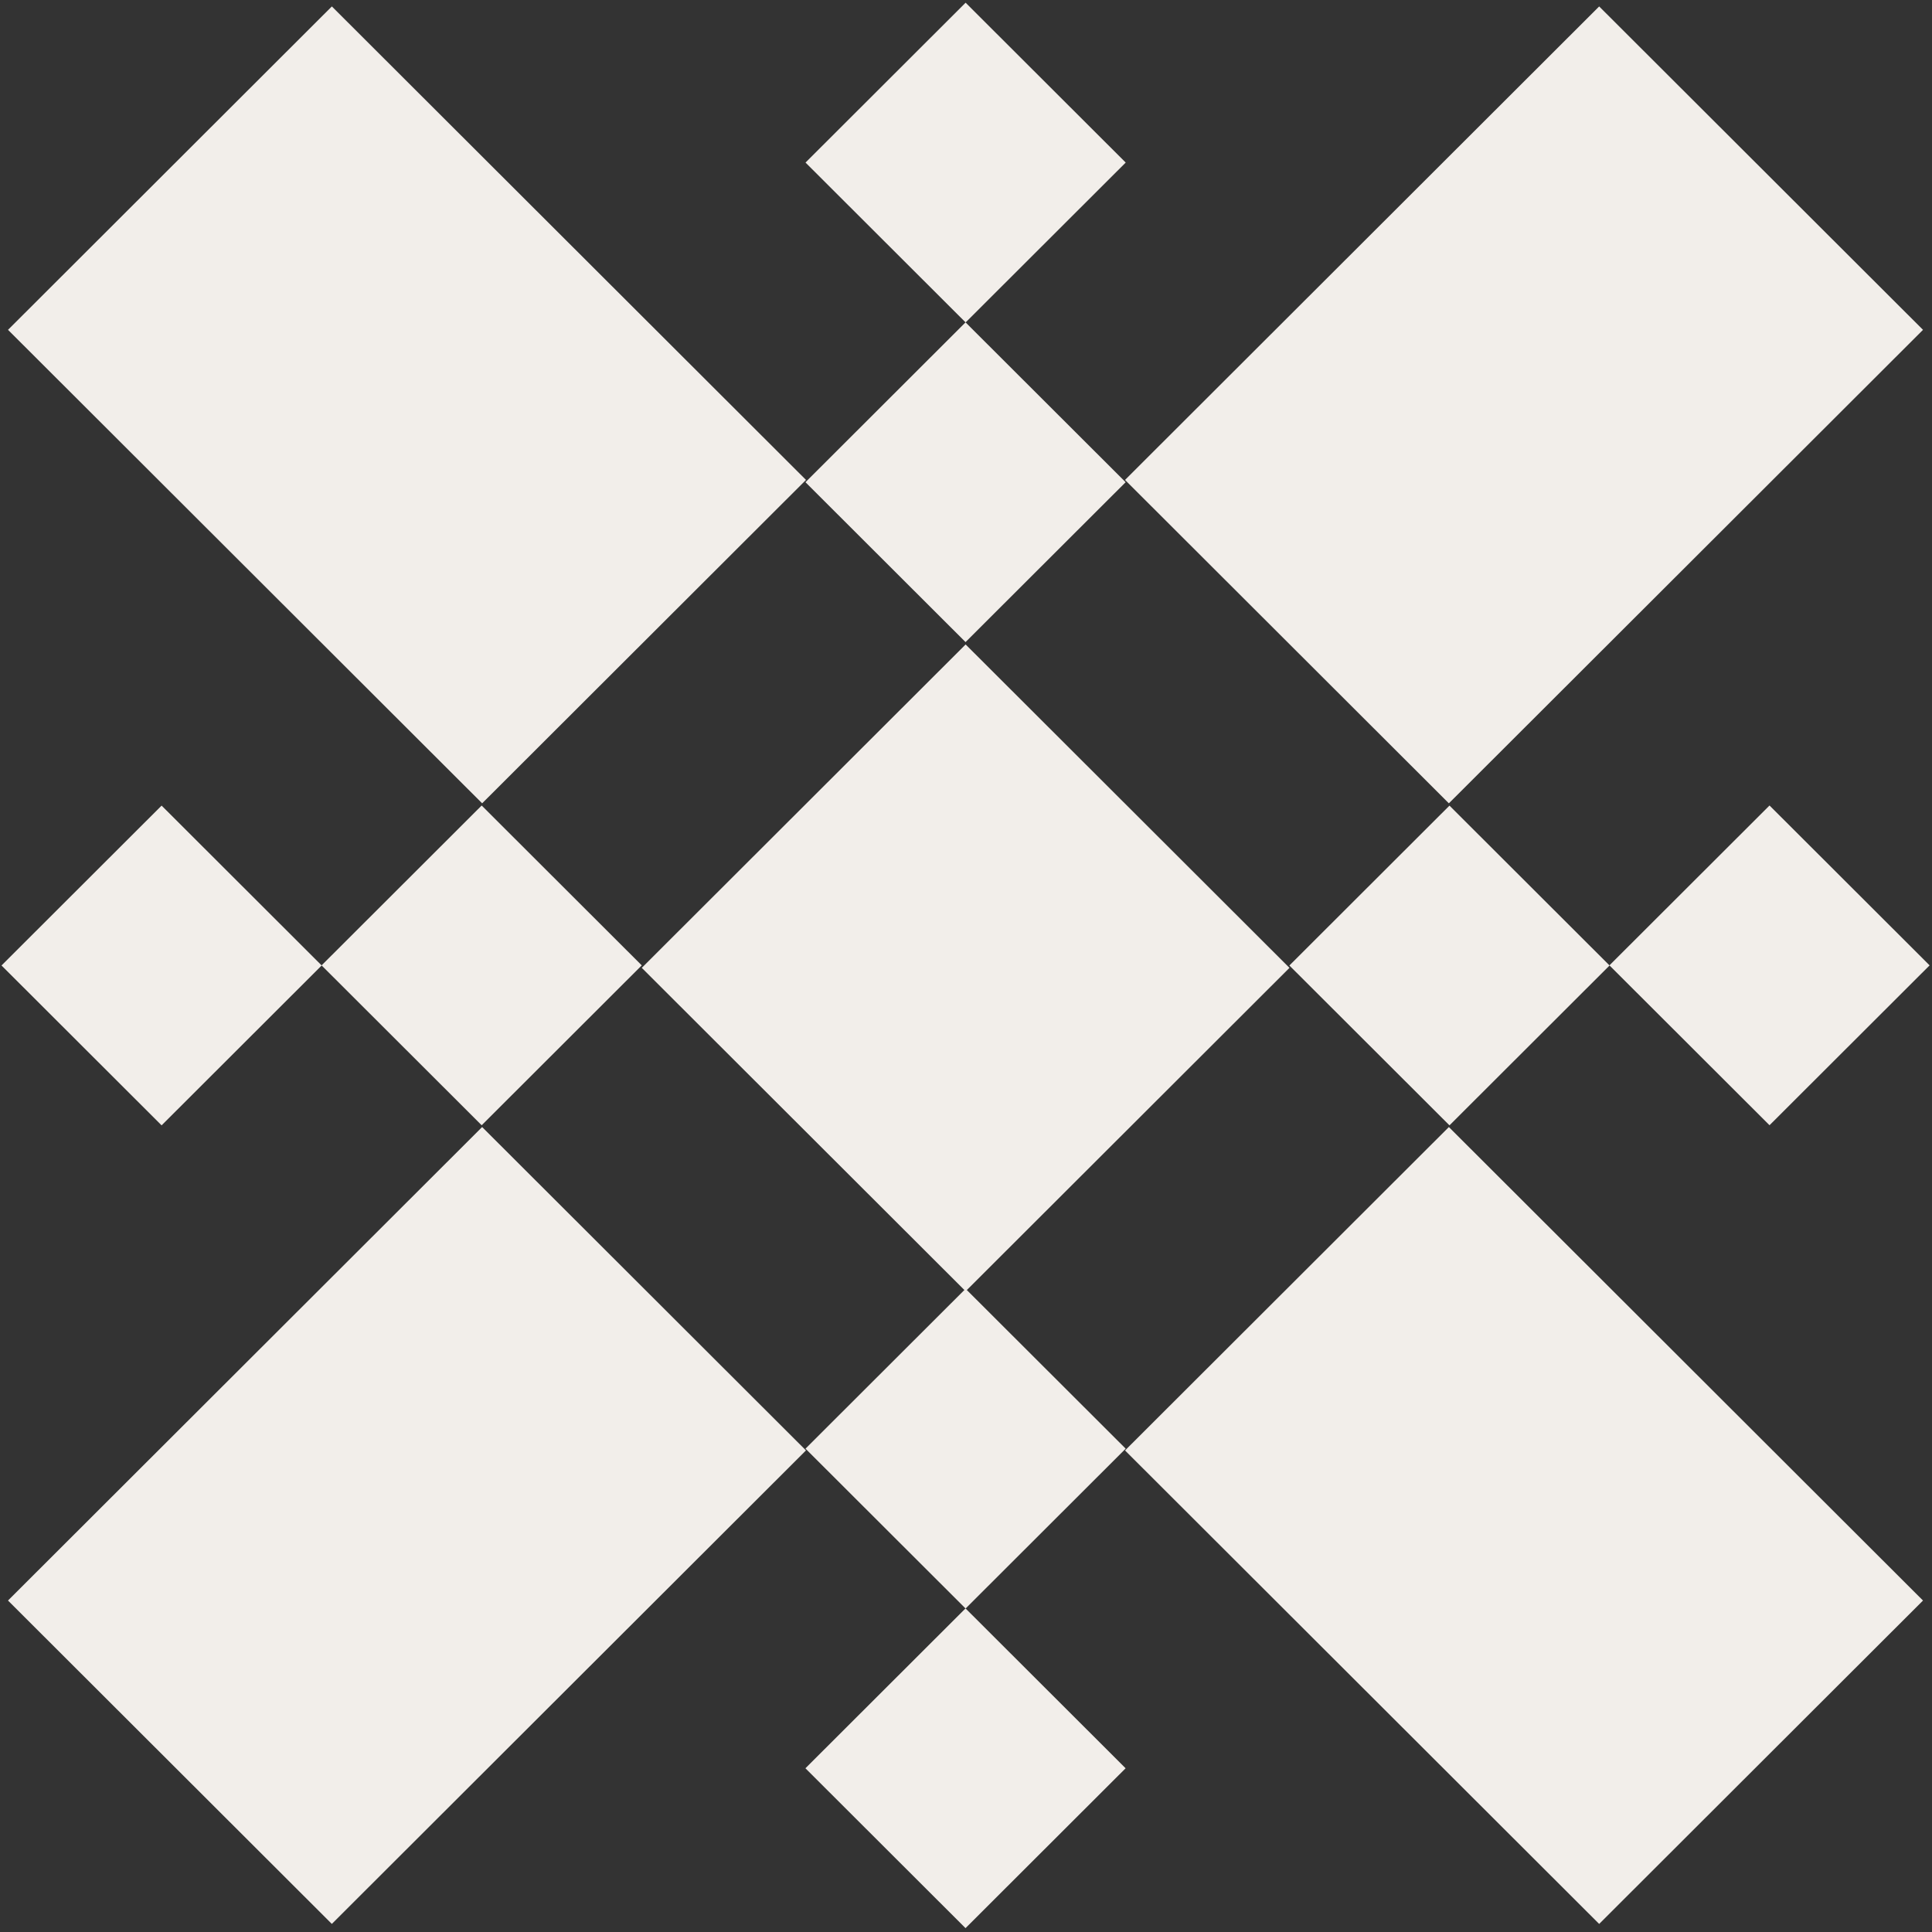
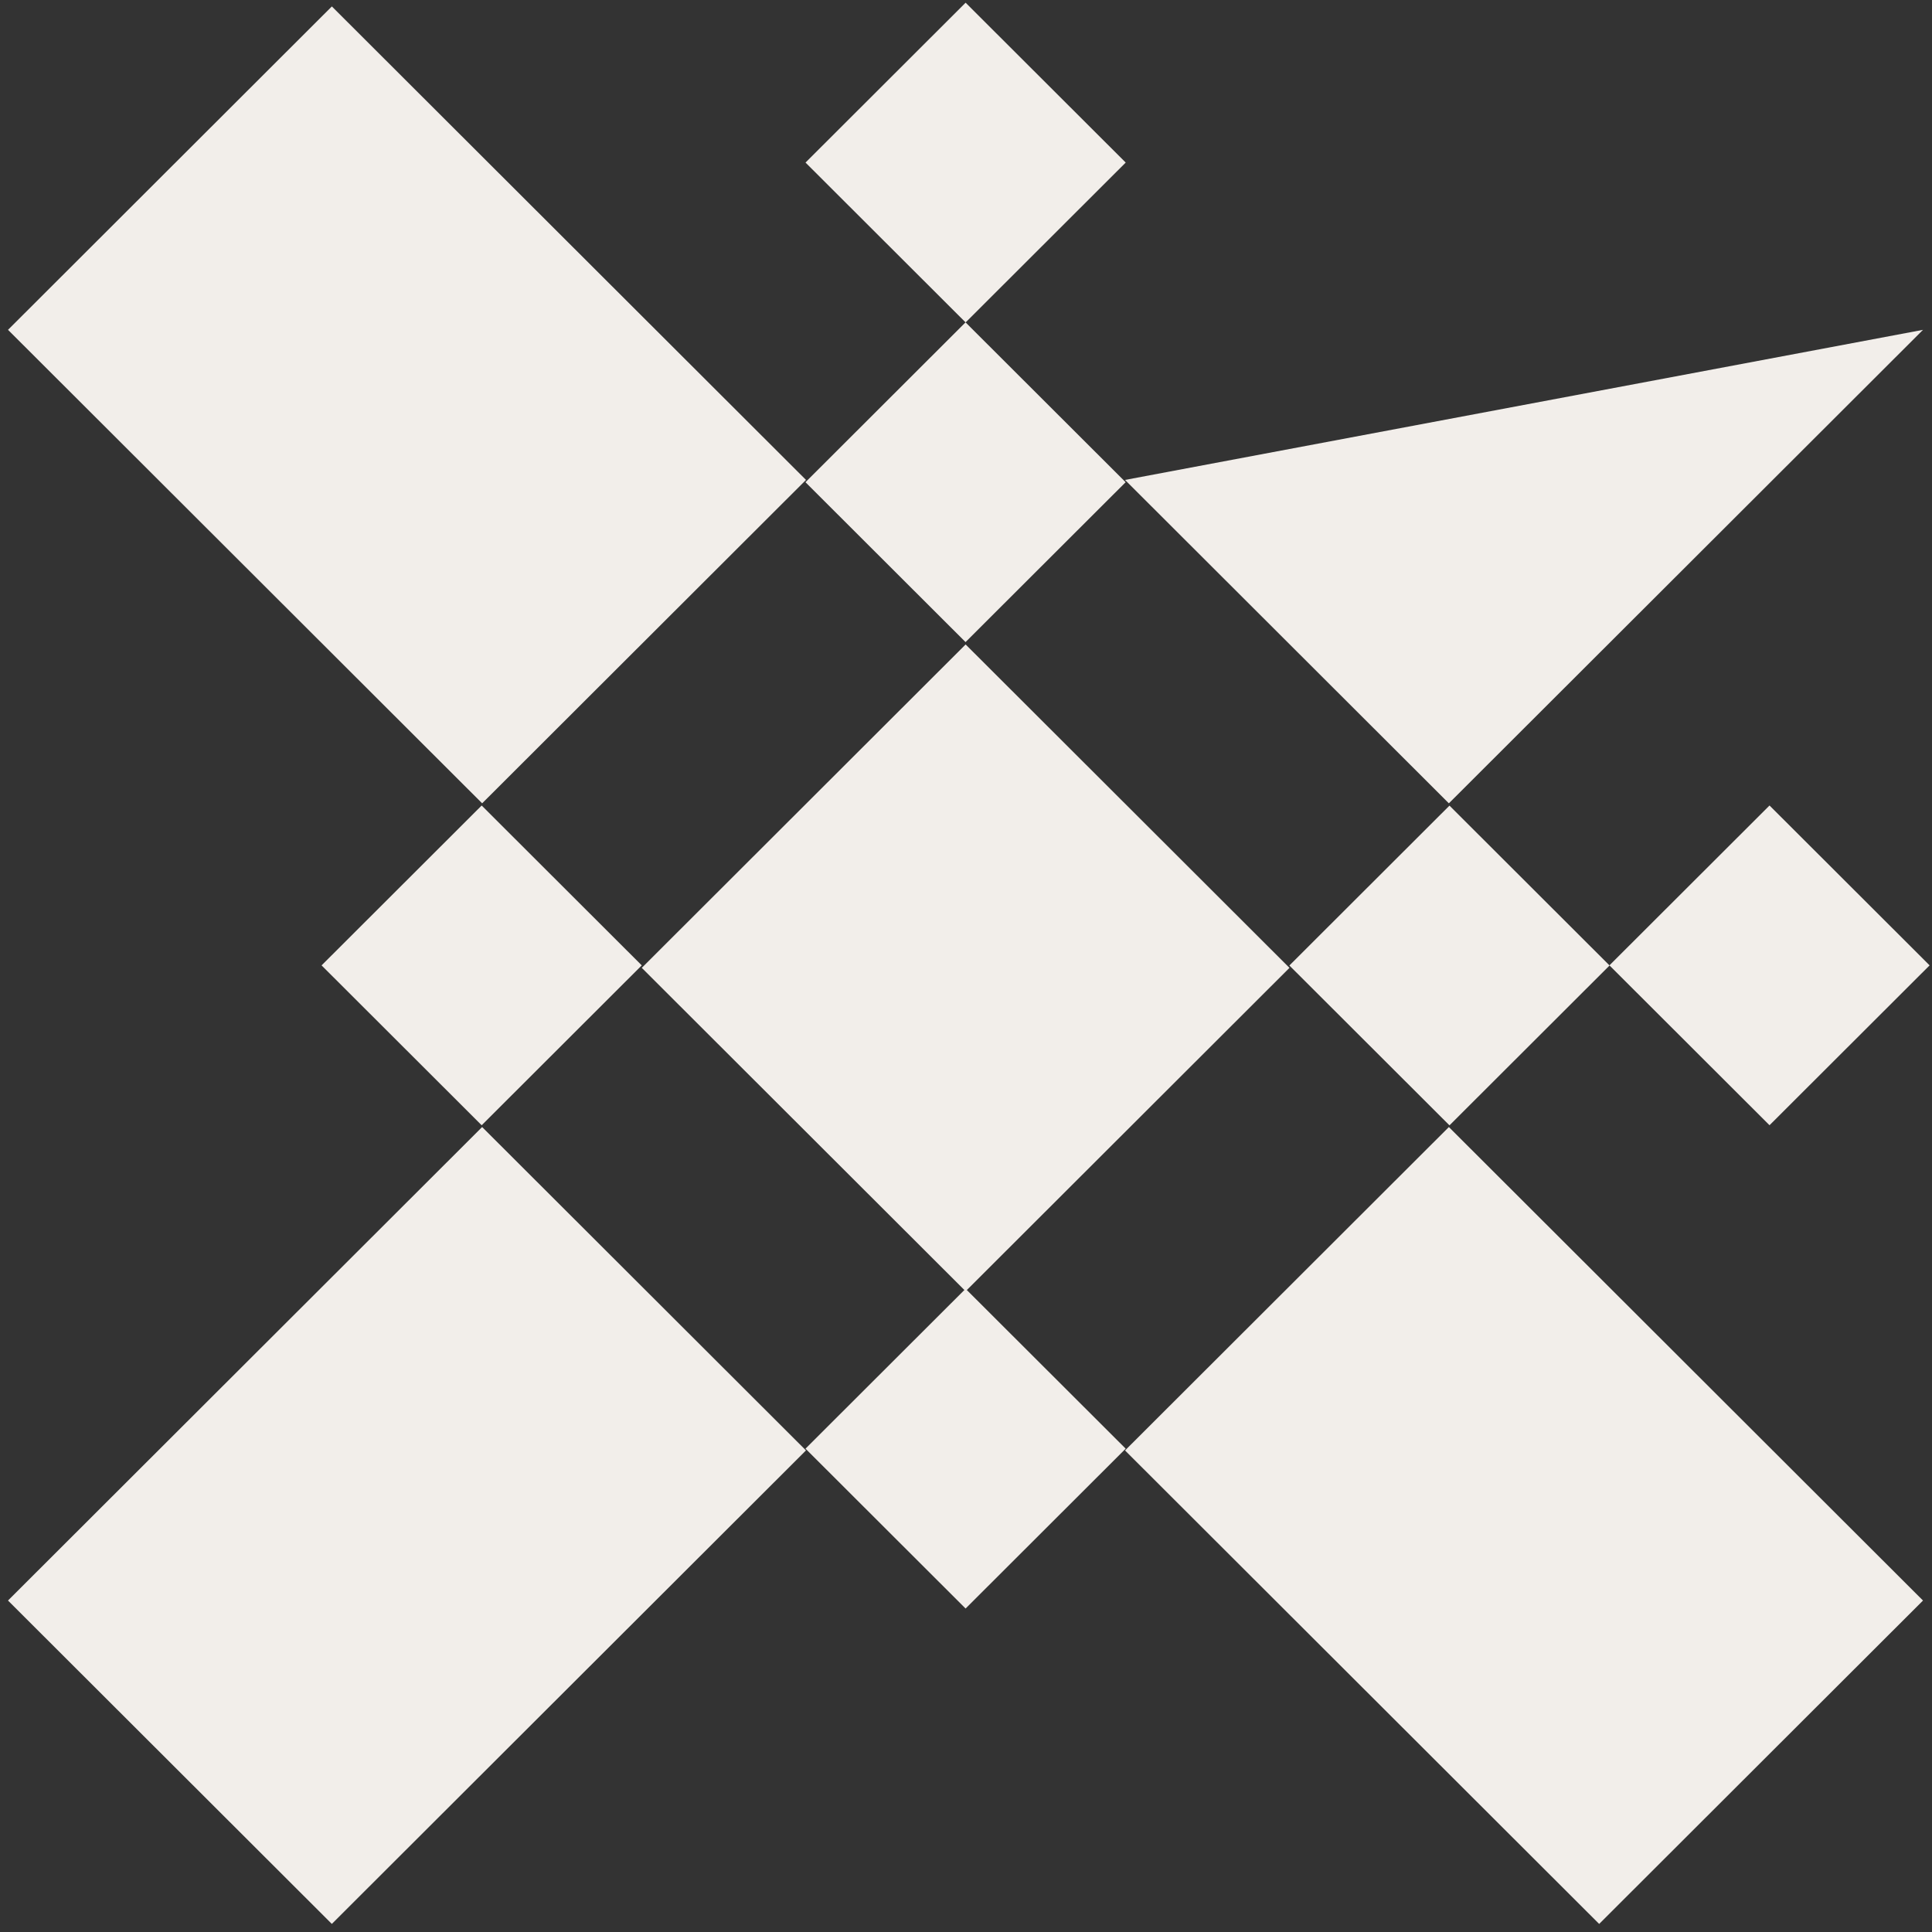
<svg xmlns="http://www.w3.org/2000/svg" width="382" height="382" viewBox="0 0 382 382" fill="none">
  <rect x="0" y="0" width="382" height="382" fill="#333333" stroke="none" />
  <g clip-path="url(#clip0_208_261)">
    <path d="M126.895 191.367L190.926 255.31L254.957 191.367L190.926 127.425L126.895 191.367Z" fill="#F2EEEA" />
    <path d="M222.443 286.787L316.191 380.405L380.222 316.463L286.474 222.844L222.443 286.787Z" fill="#F2EEEA" />
    <path d="M95.329 222.841L1.58 316.46L65.611 380.402L159.36 286.784L95.329 222.841Z" fill="#F2EEEA" />
-     <path d="M286.474 158.835L380.223 65.217L316.192 1.274L222.443 94.893L286.474 158.835Z" fill="#F2EEEA" />
+     <path d="M286.474 158.835L380.223 65.217L222.443 94.893L286.474 158.835Z" fill="#F2EEEA" />
    <path d="M159.364 94.891L65.616 1.272L1.585 65.215L95.333 158.833L159.364 94.891Z" fill="#F2EEEA" />
    <path d="M159.266 286.432L190.919 318.042L222.573 286.432L190.919 254.823L159.266 286.432Z" fill="#F2EEEA" />
-     <path d="M159.252 349.628L190.906 381.237L222.559 349.628L190.906 318.018L159.252 349.628Z" fill="#F2EEEA" />
    <path d="M159.27 32.143L190.924 63.753L222.577 32.143L190.924 0.534L159.27 32.143Z" fill="#F2EEEA" />
    <path d="M159.257 95.345L190.91 126.955L222.564 95.345L190.91 63.736L159.257 95.345Z" fill="#F2EEEA" />
    <path d="M126.889 190.878L95.236 159.269L63.582 190.878L95.236 222.488L126.889 190.878Z" fill="#F2EEEA" />
-     <path d="M63.605 190.897L31.952 159.287L0.298 190.897L31.952 222.507L63.605 190.897Z" fill="#F2EEEA" />
    <path d="M381.527 190.874L349.874 159.265L318.22 190.874L349.874 222.484L381.527 190.874Z" fill="#F2EEEA" />
    <path d="M318.247 190.899L286.594 159.289L254.94 190.899L286.594 222.508L318.247 190.899Z" fill="#F2EEEA" />
  </g>
  <defs>
    <clipPath id="clip0_208_261">
      <rect width="380.706" height="381.235" fill="white" transform="translate(381.532 0.532) rotate(90)" />
    </clipPath>
  </defs>
</svg>